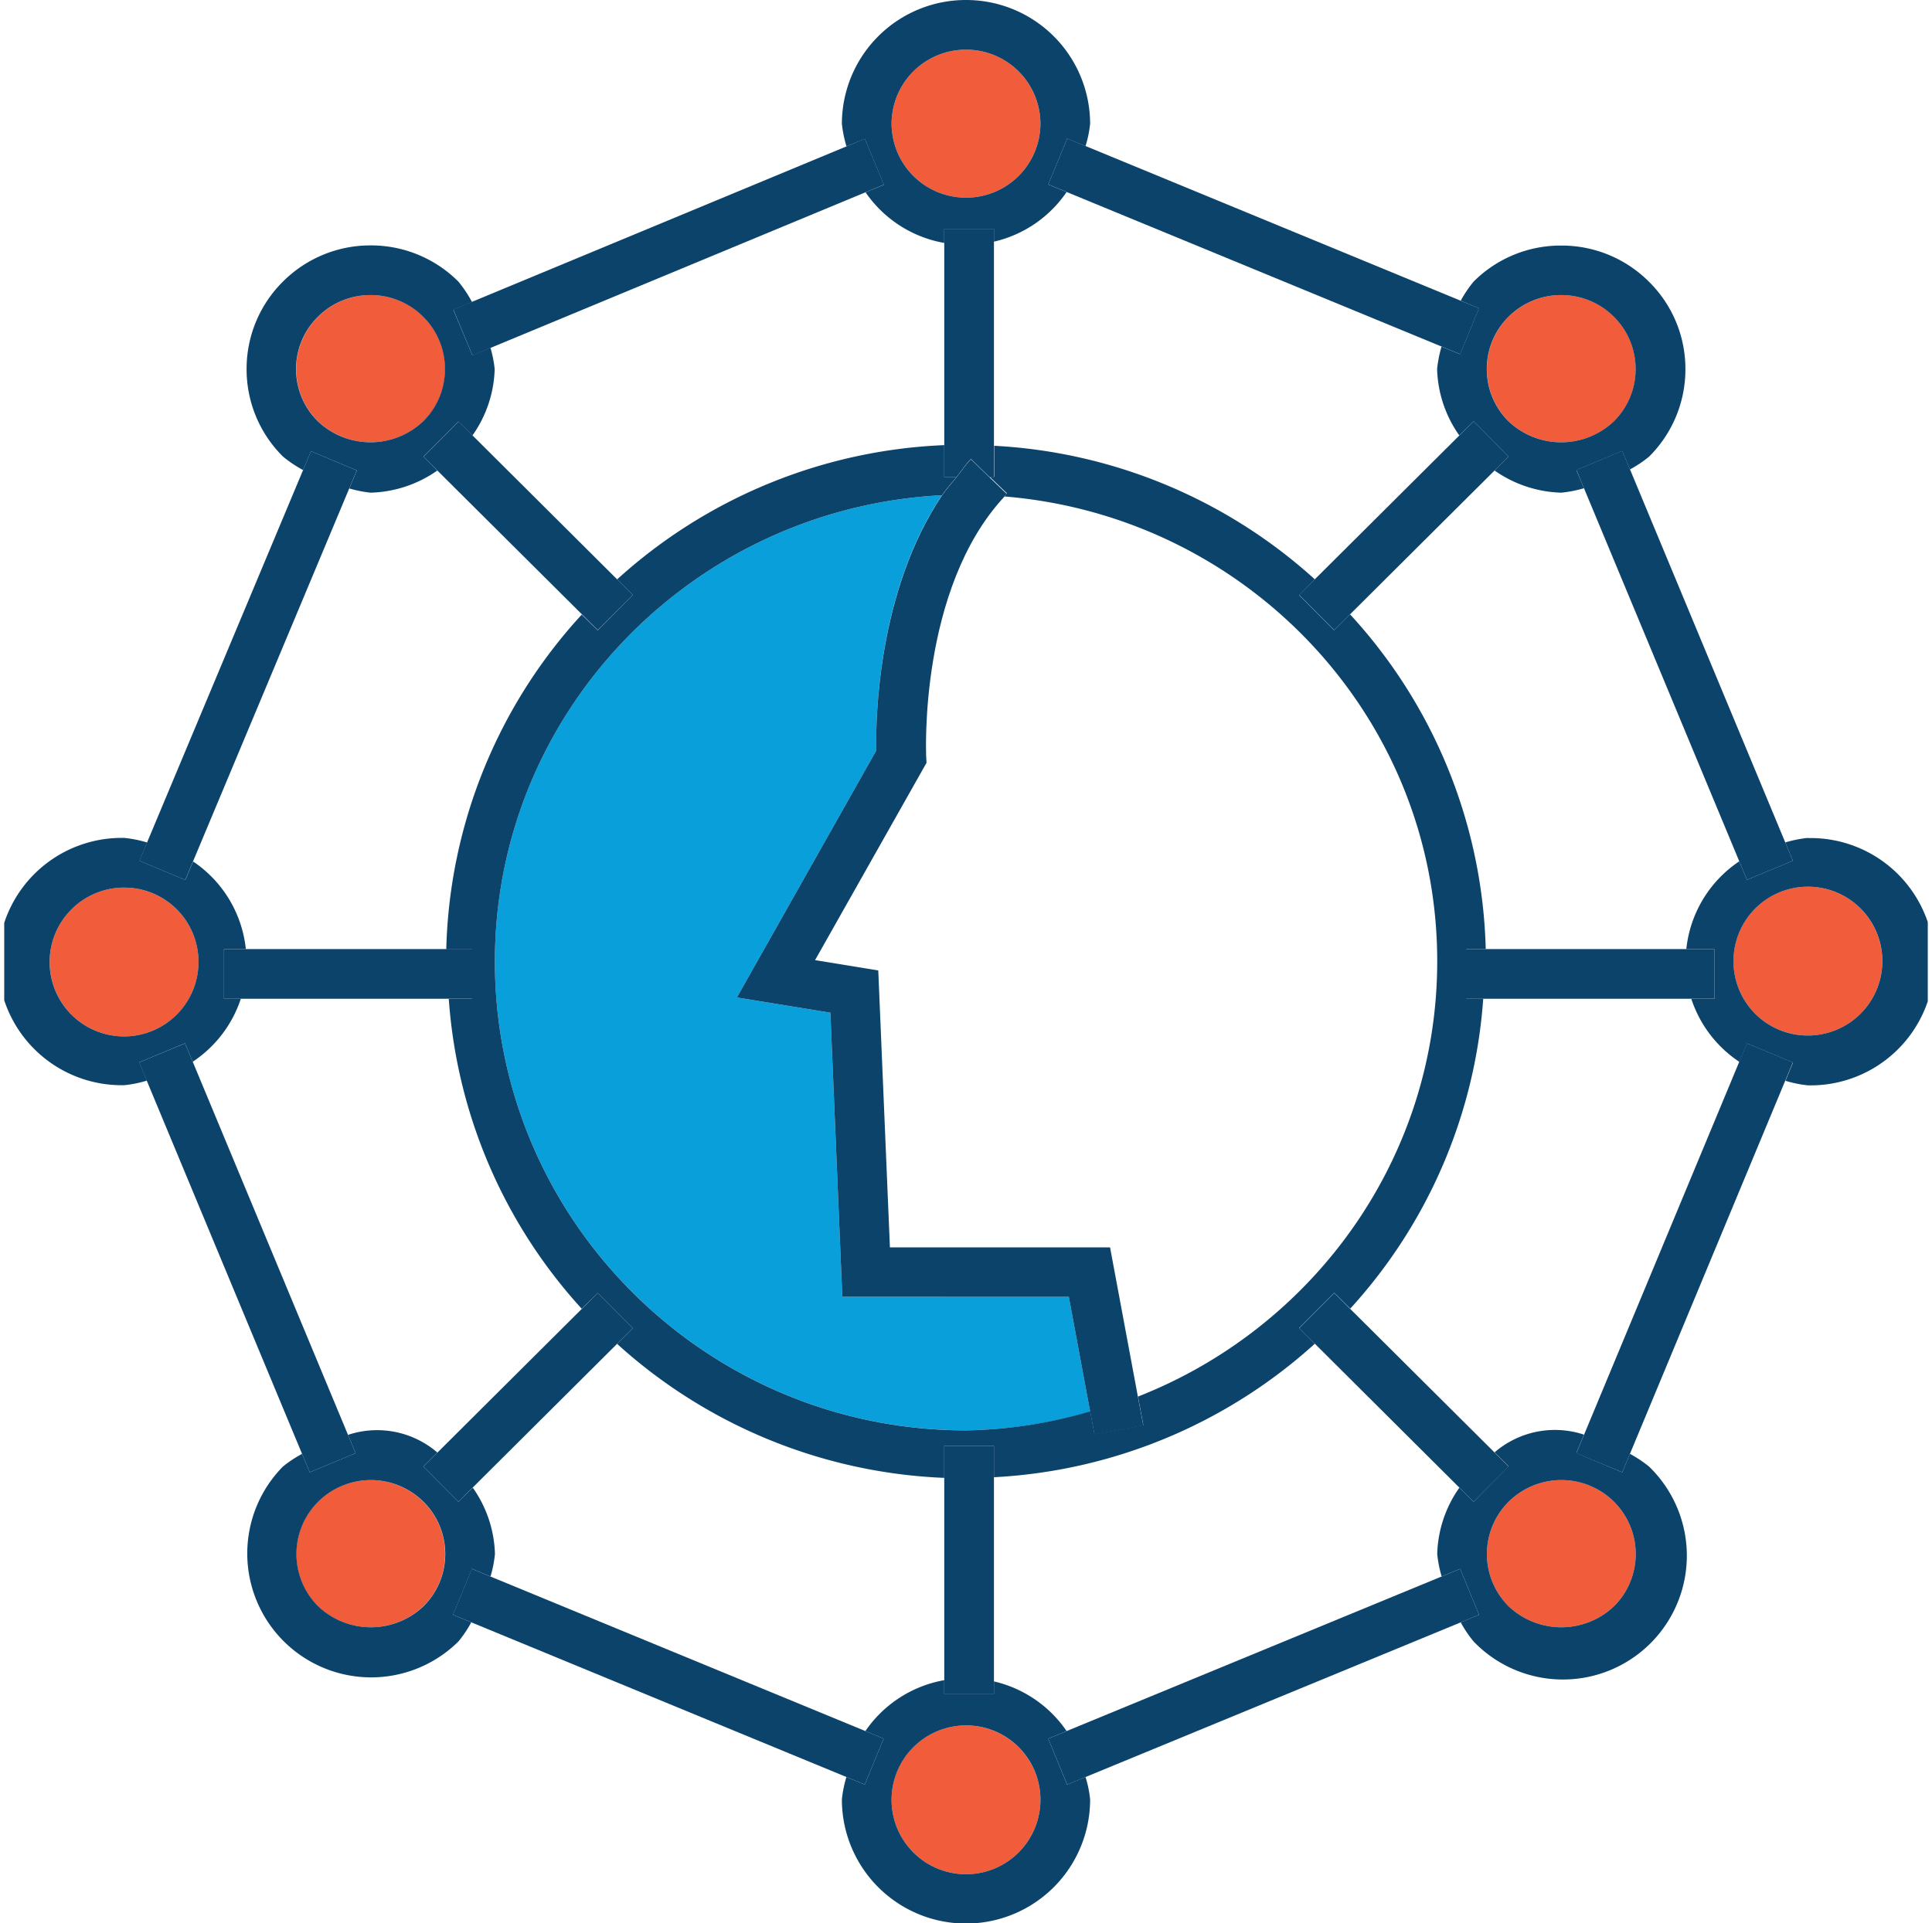
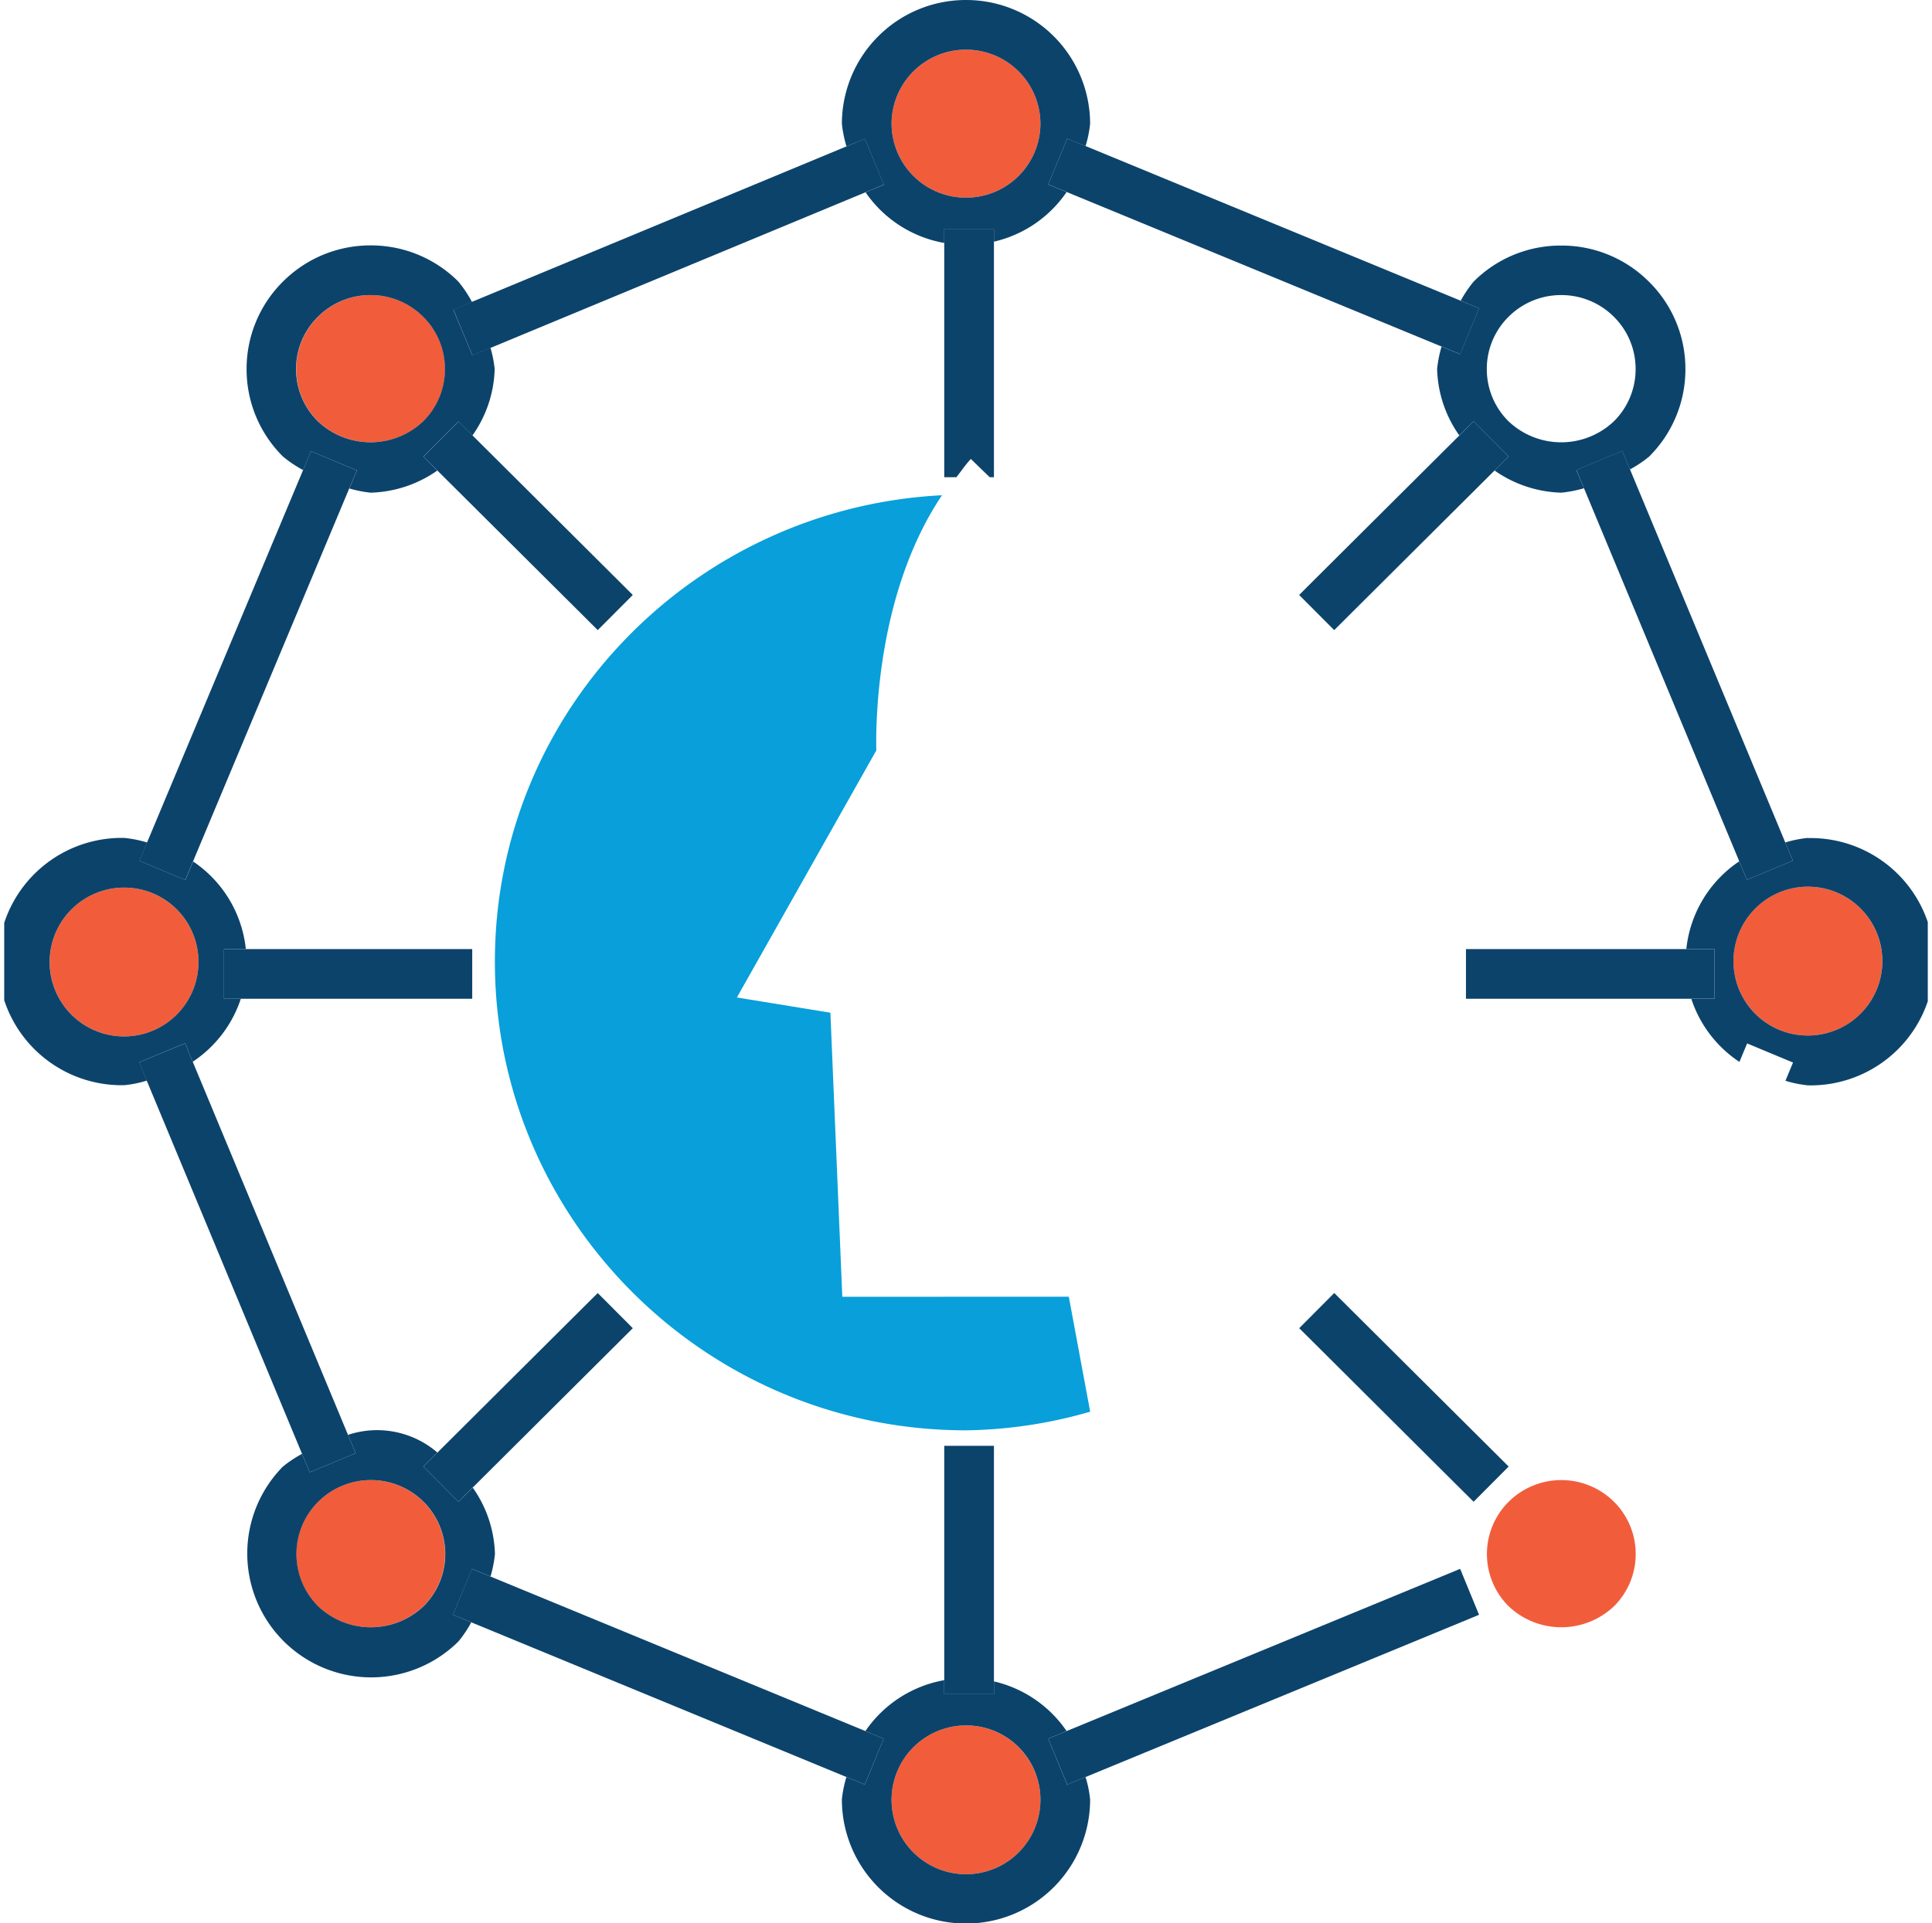
<svg xmlns="http://www.w3.org/2000/svg" data-name="Engagement" viewBox="0 0 361.58 360">
  <defs>
    <style>.svg-engagement-1{fill:none;}.svg-engagement-2{fill:#089fda;}.svg-engagement-3{fill:#f15d3b;}.svg-engagement-4{fill:#0c436b;}.svg-engagement-5{clip-path:url(#clip-path);}</style>
    <clipPath id="clip-path" transform="translate(-395.21 108)">
      <rect class="svg-engagement-1" x="396" y="-108" width="360" height="360" />
    </clipPath>
  </defs>
  <path class="svg-engagement-2" d="M552.85,134.76l-2.23-53.18-17.5-2.85,26.09-46.24c-.12-6.06.26-29.87,12.3-47.78C525-12.91,487.83,25.16,487.83,72c0,48.39,39.55,87.76,88.17,87.76a87.47,87.47,0,0,0,23.24-3.49l-4-21.52Z" transform="translate(-395.21 108)" />
-   <path class="svg-engagement-3" d="M697.27-48.7a13.87,13.87,0,0,0-9.86-4.06,13.87,13.87,0,0,0-9.85,4.06,13.71,13.71,0,0,0-4.07,9.79,13.69,13.69,0,0,0,4.07,9.78,14.32,14.32,0,0,0,19.71,0,13.69,13.69,0,0,0,4.07-9.78,13.71,13.71,0,0,0-4.07-9.79Z" transform="translate(-395.21 108)" />
  <path class="svg-engagement-3" d="M747.49,72a13.93,13.93,0,1,0-13.93,13.85A13.9,13.9,0,0,0,747.49,72Z" transform="translate(-395.21 108)" />
  <path class="svg-engagement-3" d="M697.27,192.7a13.8,13.8,0,0,0,0-19.57,14,14,0,0,0-19.71,0,13.8,13.8,0,0,0,0,19.57,14.33,14.33,0,0,0,19.71,0Z" transform="translate(-395.21 108)" />
  <path class="svg-engagement-3" d="M562.07,228.86A13.93,13.93,0,1,0,576,215a13.9,13.9,0,0,0-13.93,13.85Z" transform="translate(-395.21 108)" />
  <path class="svg-engagement-3" d="M454.73,192.7a14.33,14.33,0,0,0,19.71,0,13.8,13.8,0,0,0,0-19.57,14,14,0,0,0-19.71,0,13.8,13.8,0,0,0,0,19.57Z" transform="translate(-395.21 108)" />
  <path class="svg-engagement-3" d="M404.51,72a13.93,13.93,0,1,0,13.93-13.84A13.9,13.9,0,0,0,404.51,72Z" transform="translate(-395.21 108)" />
  <path class="svg-engagement-3" d="M464.59-52.76a13.84,13.84,0,0,0-9.86,4.07,13.68,13.68,0,0,0-4.08,9.78,13.7,13.7,0,0,0,4.08,9.78,14.33,14.33,0,0,0,19.71,0,13.69,13.69,0,0,0,4.07-9.78,13.71,13.71,0,0,0-4.07-9.79,13.87,13.87,0,0,0-9.85-4.06Z" transform="translate(-395.21 108)" />
  <path class="svg-engagement-3" d="M589.93-84.85A13.9,13.9,0,0,0,576-98.7a13.9,13.9,0,0,0-13.93,13.85A13.9,13.9,0,0,0,576-71a13.9,13.9,0,0,0,13.93-13.84Z" transform="translate(-395.21 108)" />
  <path class="svg-engagement-4" d="M557.07-82l3.56,8.59L557.2-72a22.63,22.63,0,0,0,14.73,9.48v-2.64h9.3v2.4a22.61,22.61,0,0,0,13.6-9.29l-3.44-1.42,3.55-8.59,3.43,1.41a21.2,21.2,0,0,0,.86-4.19A23.21,23.21,0,0,0,576-108a23.21,23.21,0,0,0-23.23,23.15,22.55,22.55,0,0,0,.86,4.25L557.07-82Zm5-2.82A13.9,13.9,0,0,1,576-98.7a13.9,13.9,0,0,1,13.93,13.85A13.9,13.9,0,0,1,576-71a13.9,13.9,0,0,1-13.93-13.84Z" transform="translate(-395.21 108)" />
  <g class="svg-engagement-5">
    <path class="svg-engagement-4" d="M594.93,226.08l-3.54-8.6,3.44-1.42a22.67,22.67,0,0,0-13.6-9.3v2.4h-9.3v-2.63a22.67,22.67,0,0,0-14.76,9.53l3.42,1.42-3.54,8.59-3.43-1.41a21.87,21.87,0,0,0-.85,4.2,23.23,23.23,0,0,0,46.46,0,21.15,21.15,0,0,0-.86-4.2l-3.44,1.42Zm-5,2.78A13.93,13.93,0,1,1,576,215a13.9,13.9,0,0,1,13.93,13.85Z" transform="translate(-395.21 108)" />
    <path class="svg-engagement-4" d="M421.25,90.88l8.59-3.58,1.44,3.46a22.63,22.63,0,0,0,9-11.79h-3.16v-9.3h4.1a22.57,22.57,0,0,0-9.87-16.4l-1.45,3.46-8.57-3.59,1.43-3.42a22.19,22.19,0,0,0-4.29-.86,23.15,23.15,0,1,0,0,46.29,21.45,21.45,0,0,0,4.23-.86l-1.42-3.41ZM432.36,72a13.93,13.93,0,1,1-13.92-13.84A13.9,13.9,0,0,1,432.36,72Z" transform="translate(-395.21 108)" />
    <path class="svg-engagement-4" d="M733.56,48.86a22.18,22.18,0,0,0-4.23.85l1.42,3.42-8.59,3.57-1.44-3.46a22.58,22.58,0,0,0-9.91,16.43h5.26V79h-4.32a22.58,22.58,0,0,0,9,11.79l1.44-3.46,8.59,3.58-1.42,3.41a21.45,21.45,0,0,0,4.23.86,23.15,23.15,0,1,0,0-46.29ZM719.64,72a13.93,13.93,0,1,1,13.92,13.85A13.9,13.9,0,0,1,719.64,72Z" transform="translate(-395.21 108)" />
  </g>
  <path class="svg-engagement-4" d="M672-50.29l-3.54,8.6L665-43.12a23.06,23.06,0,0,0-.83,4.21,22.58,22.58,0,0,0,4.15,12.42L671-29.13l6.56,6.59-2.64,2.62a22.81,22.81,0,0,0,12.49,4.15,23.66,23.66,0,0,0,4.25-.83L690.23-20l8.59-3.57,1.44,3.45a22.46,22.46,0,0,0,3.57-2.39,23,23,0,0,0,6.81-16.37,22.92,22.92,0,0,0-6.81-16.37,23.07,23.07,0,0,0-16.42-6.78A23,23,0,0,0,671-55.28a22.36,22.36,0,0,0-2.41,3.57L672-50.29Zm25.25,21.16a14.32,14.32,0,0,1-19.71,0,13.69,13.69,0,0,1-4.07-9.78,13.71,13.71,0,0,1,4.07-9.79,13.87,13.87,0,0,1,9.85-4.06,13.87,13.87,0,0,1,9.86,4.06,13.71,13.71,0,0,1,4.07,9.79,13.69,13.69,0,0,1-4.07,9.78Z" transform="translate(-395.21 108)" />
  <path class="svg-engagement-4" d="M480,194.29l3.55-8.6,3.46,1.43a22.25,22.25,0,0,0,.83-4.21,22.56,22.56,0,0,0-4.15-12.42L481,173.13l-6.56-6.59,2.63-2.62a17.28,17.28,0,0,0-16.73-3.31l1.43,3.43-8.59,3.57-1.44-3.45a23.68,23.68,0,0,0-3.58,2.38A23.19,23.19,0,0,0,481,199.29a21.66,21.66,0,0,0,2.41-3.59L480,194.29Zm-25.24-21.16a14,14,0,0,1,19.71,0,13.8,13.8,0,0,1,0,19.57,14.33,14.33,0,0,1-19.71,0,13.8,13.8,0,0,1,0-19.57Z" transform="translate(-395.21 108)" />
  <path class="svg-engagement-4" d="M453.41-23.53,462-19.94l-1.42,3.38a22.69,22.69,0,0,0,4,.79,22.81,22.81,0,0,0,12.47-4.14l-2.6-2.6L481-29.09l2.63,2.61a22.55,22.55,0,0,0,4.16-12.43,22.33,22.33,0,0,0-.79-4l-3.39,1.41L480.06-50l3.49-1.45A22.37,22.37,0,0,0,481-55.28a23.08,23.08,0,0,0-16.41-6.78,23.11,23.11,0,0,0-16.43,6.78,23,23,0,0,0-6.8,16.37,23,23,0,0,0,6.8,16.37A23,23,0,0,0,451.94-20l1.47-3.51Zm21-5.6a14.33,14.33,0,0,1-19.71,0,13.7,13.7,0,0,1-4.08-9.78,13.68,13.68,0,0,1,4.08-9.78,13.84,13.84,0,0,1,9.86-4.07,13.87,13.87,0,0,1,9.85,4.06,13.71,13.71,0,0,1,4.07,9.79,13.69,13.69,0,0,1-4.07,9.78Z" transform="translate(-395.21 108)" />
-   <path class="svg-engagement-4" d="M698.82,167.62,690.23,164l1.43-3.43a17.28,17.28,0,0,0-16.73,3.31l2.63,2.62L671,173.13l-2.66-2.64a22.56,22.56,0,0,0-4.15,12.42,23.06,23.06,0,0,0,.83,4.21l3.46-1.43,3.54,8.6-3.43,1.42a22,22,0,0,0,2.41,3.58,23.19,23.19,0,1,0,32.83-32.75,22.72,22.72,0,0,0-3.58-2.38l-1.43,3.46Zm-21.26,5.51a14,14,0,0,1,19.71,0,13.8,13.8,0,0,1,0,19.57,14.33,14.33,0,0,1-19.71,0,13.8,13.8,0,0,1,0-19.57Z" transform="translate(-395.21 108)" />
-   <path class="svg-engagement-4" d="M644.91,10l-6.56-6.58L641.28.45a96.91,96.91,0,0,0-60-25v5.84h-.8l3.17,3.05c-.17.18-.29.41-.46.6,45.23,3.69,81,41.09,81,87,0,37.06-23.28,68.66-56,81.5l1,5.33-9.14,1.7-.8-4.26A87.47,87.47,0,0,1,576,159.77c-48.62,0-88.17-39.37-88.17-87.76,0-46.85,37.18-84.92,83.68-87.3.8-1.18,1.79-2.26,2.7-3.38h-2.28v-6A96.91,96.91,0,0,0,510.71.46l2.93,2.92L507.08,10l-3-2.94a96.08,96.08,0,0,0-25.35,62.65h4.82V79h-4.35a96,96,0,0,0,24.88,58l3-2.94,6.56,6.58-2.94,2.93a96.92,96.92,0,0,0,61.23,25.09v-6h9.3v5.88a96.92,96.92,0,0,0,60.06-25l-2.94-2.93,6.57-6.59,3,2.95a96,96,0,0,0,24.88-58h-3.19v-9.3h3.66A96.09,96.09,0,0,0,647.87,7l-3,3Z" transform="translate(-395.21 108)" />
  <polygon class="svg-engagement-4" points="84.85 57.95 88.42 66.53 91.82 65.12 161.99 35.99 165.43 34.56 161.86 25.97 158.43 27.4 88.34 56.5 84.85 57.95 84.85 57.95" />
  <polygon class="svg-engagement-4" points="26.09 161.14 34.67 164.73 36.12 161.27 65.36 91.44 66.78 88.06 58.2 84.47 56.73 87.98 27.52 157.72 26.09 161.14 26.09 161.14" />
  <polygon class="svg-engagement-4" points="57.97 275.61 66.56 272.04 65.13 268.61 36.07 198.76 34.63 195.31 26.04 198.88 27.46 202.29 56.53 272.16 57.97 275.61 57.97 275.61" />
  <polygon class="svg-engagement-4" points="161.84 334.07 165.38 325.48 161.96 324.06 91.77 295.12 88.31 293.69 84.77 302.29 88.2 303.7 158.41 332.66 161.84 334.07 161.84 334.07" />
  <polygon class="svg-engagement-4" points="276.81 302.29 273.27 293.69 269.81 295.12 199.62 324.06 196.18 325.48 199.73 334.08 203.17 332.66 273.38 303.71 276.81 302.29 276.81 302.29" />
-   <polygon class="svg-engagement-4" points="335.54 198.88 326.95 195.31 325.51 198.76 296.45 268.61 295.02 272.04 303.61 275.62 305.05 272.16 334.12 202.29 335.54 198.88 335.54 198.88" />
  <polygon class="svg-engagement-4" points="303.61 84.4 295.03 87.97 296.45 91.4 325.51 161.24 326.95 164.7 335.54 161.13 334.12 157.71 305.05 87.85 303.61 84.4 303.61 84.4" />
  <polygon class="svg-engagement-4" points="199.73 25.93 196.18 34.52 199.62 35.94 269.81 64.88 273.27 66.31 276.81 57.71 273.38 56.3 203.17 27.34 199.73 25.93 199.73 25.93" />
  <polygon class="svg-engagement-4" points="249.71 242.05 243.15 248.64 246.09 251.56 273.13 278.49 275.79 281.13 282.35 274.54 279.72 271.92 252.67 245 249.71 242.05 249.71 242.05" />
  <polygon class="svg-engagement-4" points="111.87 117.96 118.43 111.38 115.5 108.46 88.44 81.52 85.81 78.91 79.25 85.5 81.86 88.09 108.92 115.02 111.87 117.96 111.87 117.96" />
  <polygon class="svg-engagement-4" points="243.14 111.38 249.7 117.96 252.66 115.01 279.71 88.08 282.35 85.46 275.79 78.87 273.13 81.51 246.07 108.45 243.14 111.38 243.14 111.38" />
  <polygon class="svg-engagement-4" points="118.43 248.64 111.87 242.06 108.91 245 81.87 271.92 79.23 274.54 85.79 281.13 88.45 278.49 115.5 251.56 118.43 248.64 118.43 248.64" />
  <polygon class="svg-engagement-4" points="186.02 270.66 176.72 270.66 176.72 276.66 176.72 314.53 176.72 317.16 186.02 317.16 186.02 314.76 186.02 276.54 186.02 270.66 186.02 270.66" />
  <path class="svg-engagement-4" d="M571.93-18.67h2.28c.9-1.13,1.68-2.35,2.7-3.41l3.52,3.41h.8v-46.5h-9.3v46.5Z" transform="translate(-395.21 108)" />
  <polygon class="svg-engagement-4" points="274.36 177.67 274.36 186.97 277.56 186.97 316.54 186.97 320.86 186.97 320.86 177.67 315.6 177.67 278.02 177.67 274.36 177.67 274.36 177.67" />
  <polygon class="svg-engagement-4" points="88.38 186.97 88.38 177.67 83.56 177.67 45.98 177.67 41.88 177.67 41.88 186.97 45.04 186.97 84.03 186.97 88.38 186.97 88.38 186.97" />
-   <path class="svg-engagement-4" d="M559.21,32.49,533.12,78.73l17.5,2.85,2.23,53.18h42.39l4,21.52.8,4.26,9.14-1.7-1-5.33-5.22-28h-41.2l-2.18-51.84-11.83-1.93,20.86-36.94-.07-1.35c0-.31-1.36-31.19,14.59-48.42.17-.19.29-.42.46-.6l-3.17-3.05-3.52-3.41c-1,1.06-1.8,2.28-2.7,3.41s-1.9,2.2-2.7,3.38c-12,17.91-12.42,41.72-12.3,47.78Z" transform="translate(-395.21 108)" />
</svg>